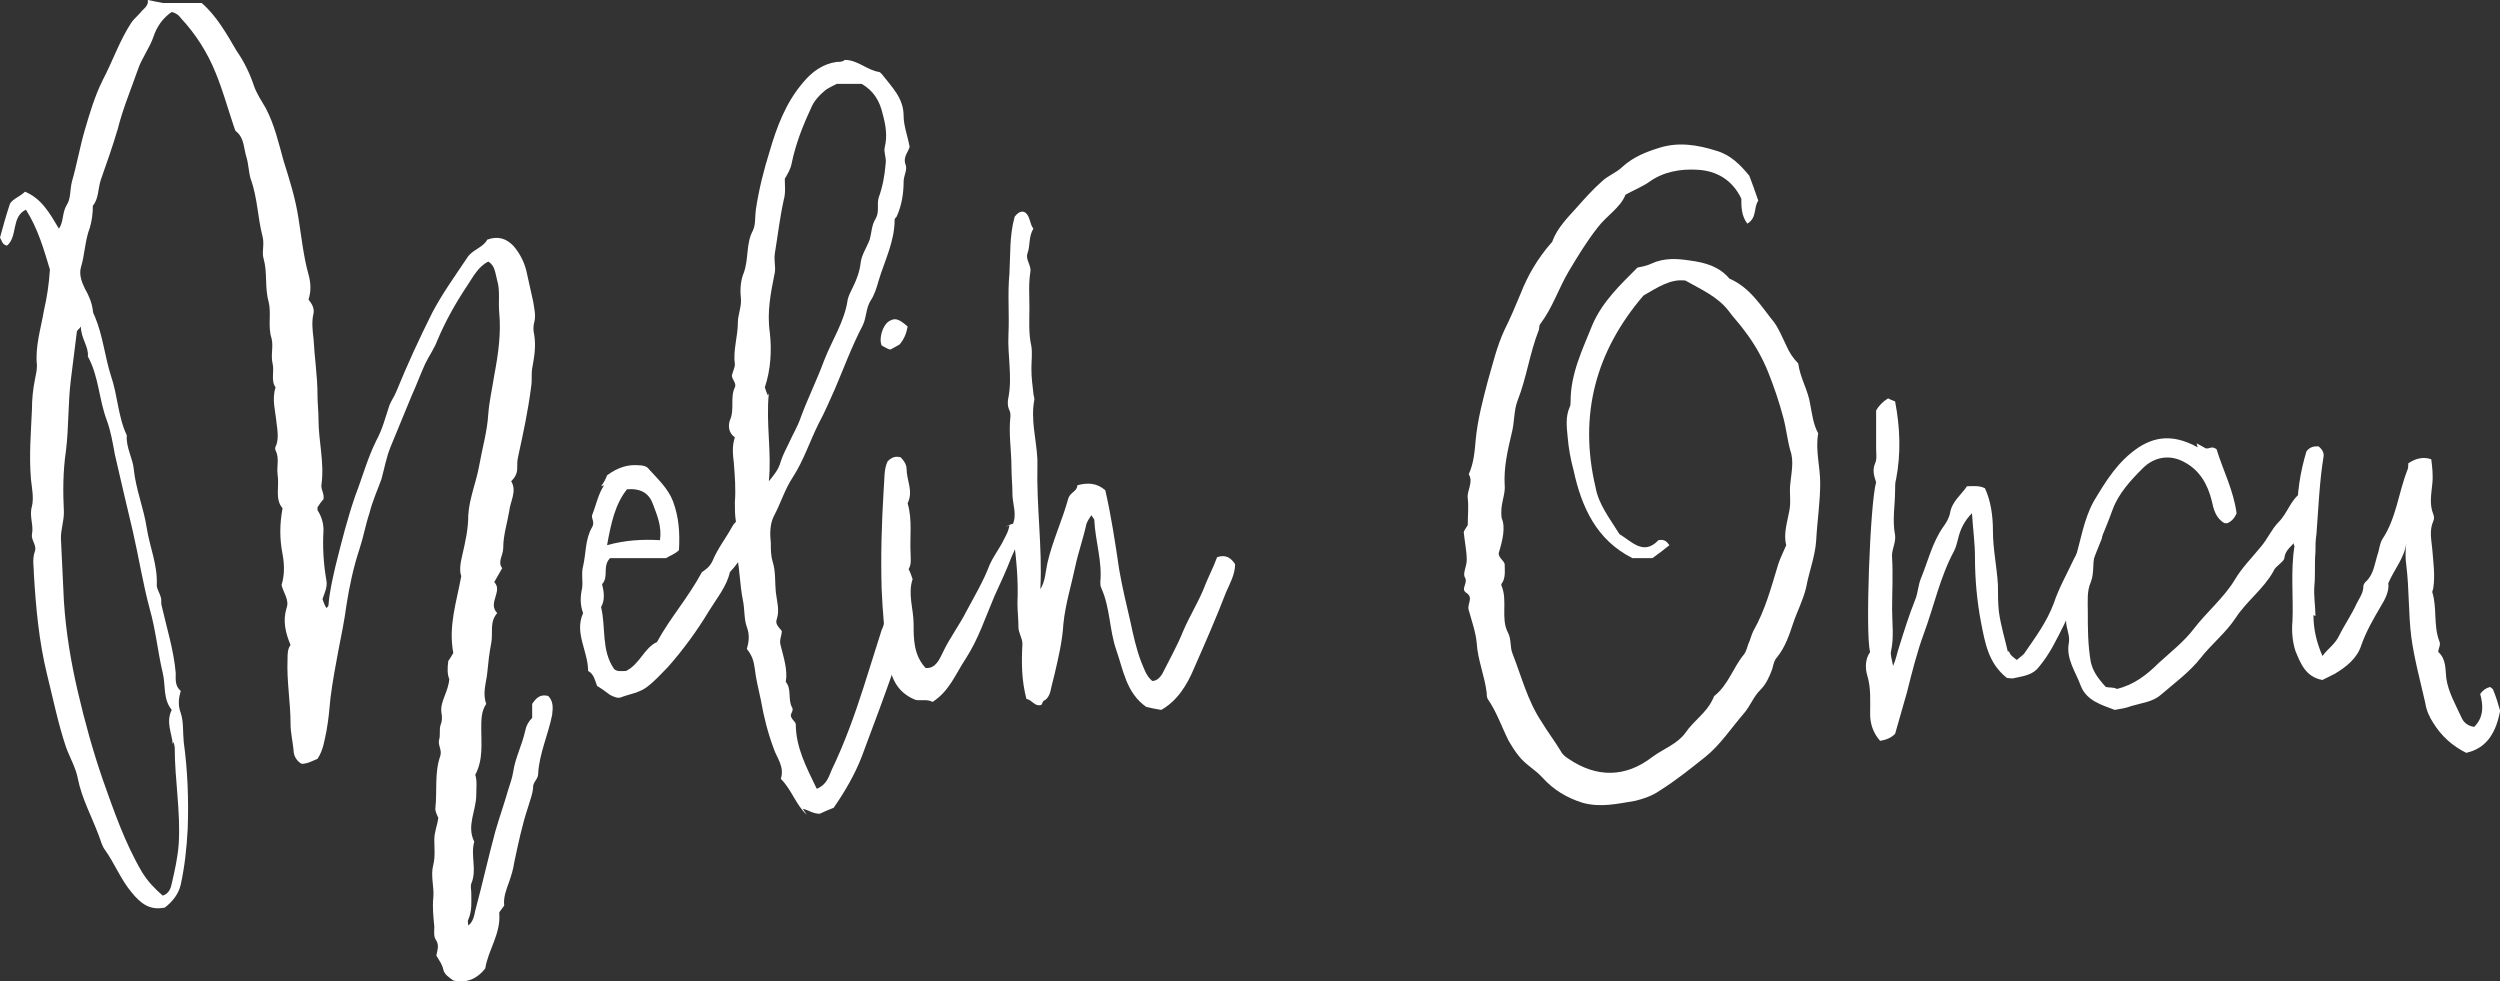
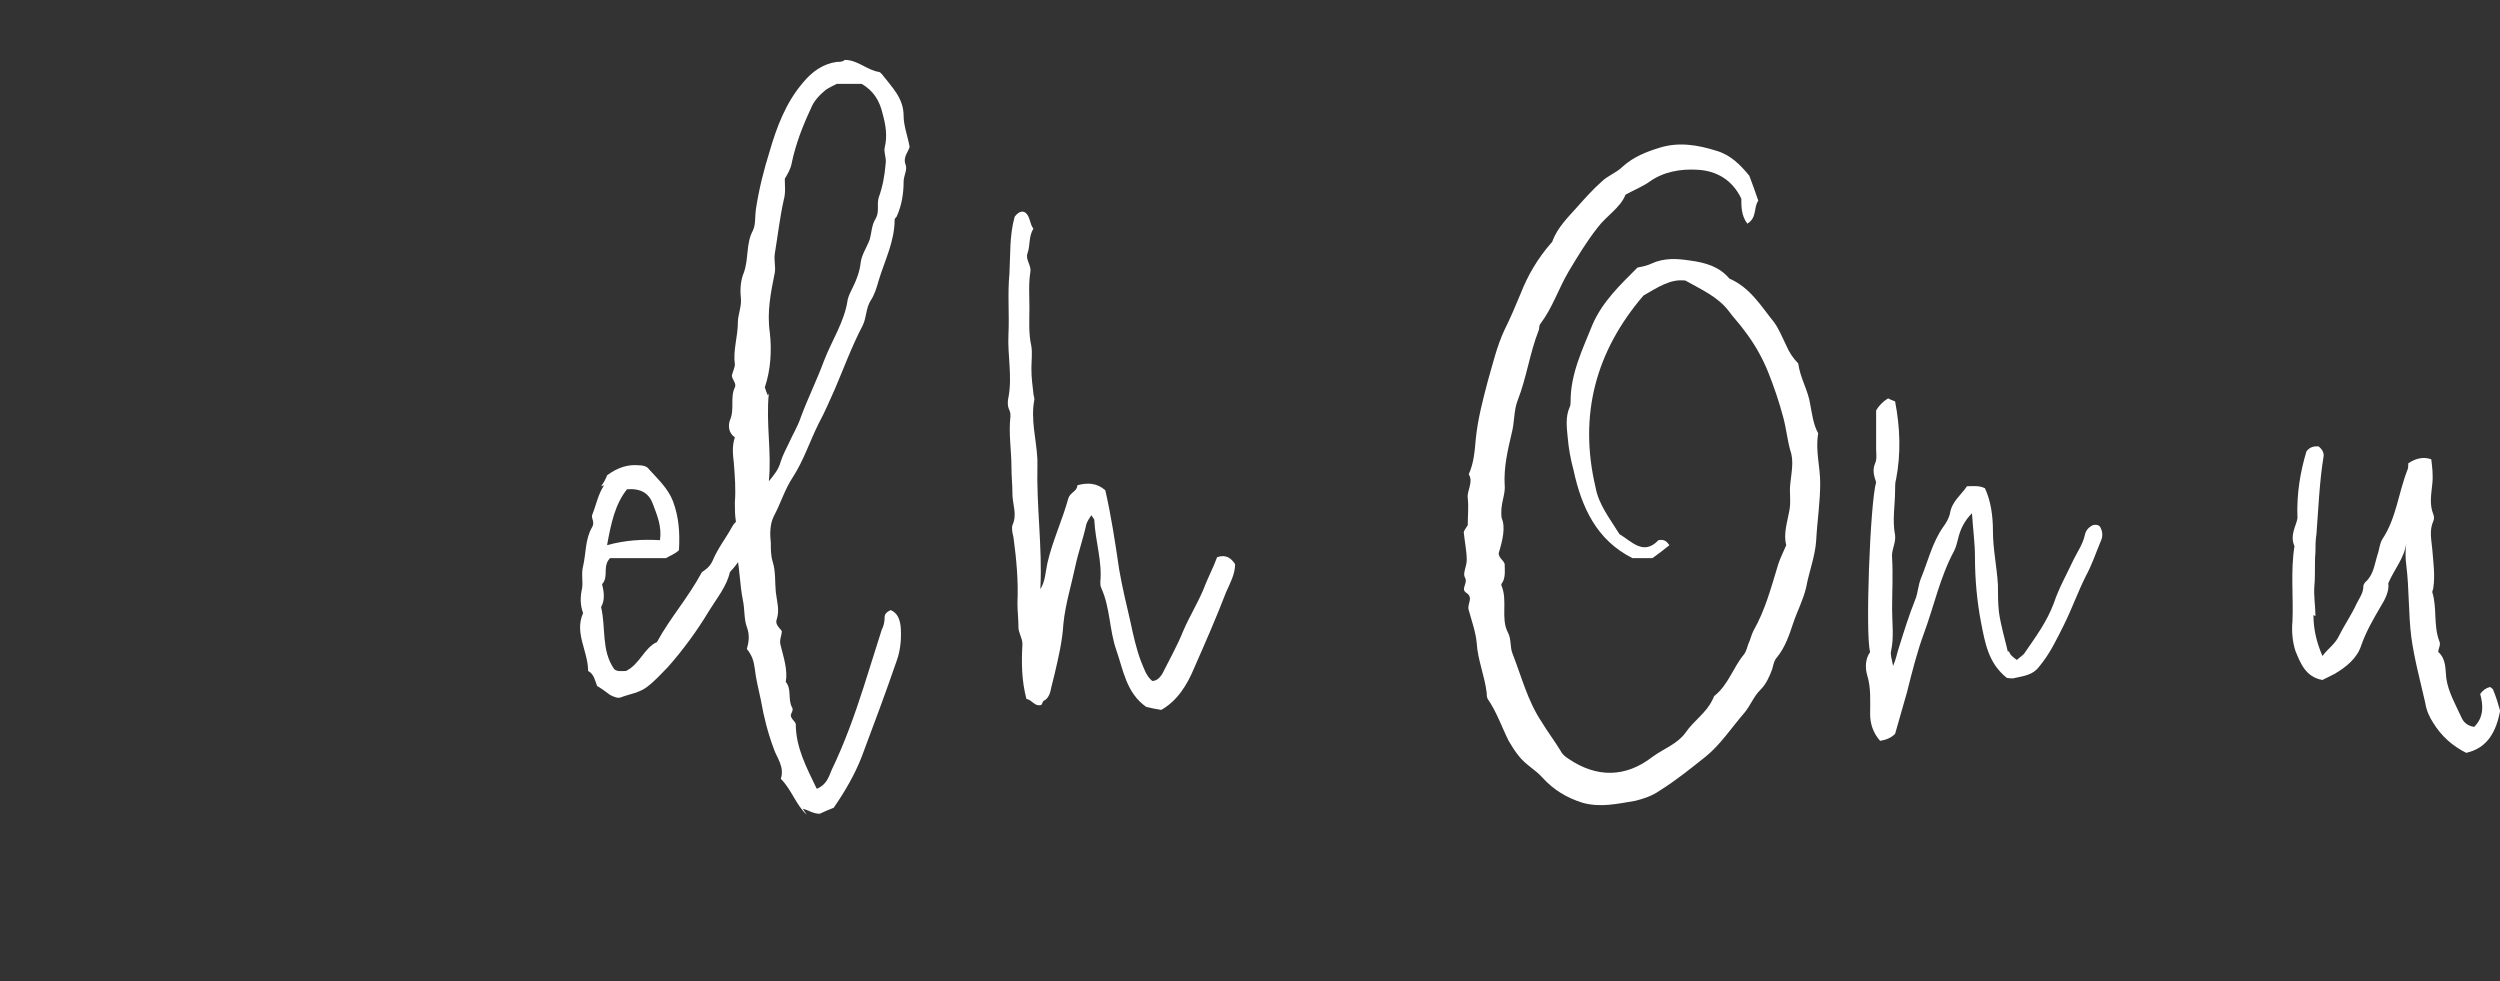
<svg xmlns="http://www.w3.org/2000/svg" id="Layer_1" width="150.23" height="58.97" viewBox="0 0 150.23 58.97">
  <rect x="0" y="0" width="150.23" height="58.97" fill="#333333" stroke="none" />
  <defs>
    <style>.cls-1{fill:#fff;stroke-width:0px;}</style>
  </defs>
-   <path class="cls-1" d="m9.78.18h2.34c.9.78,1.5,1.86,2.1,2.88.42.6.78,1.32,1.02,2.04.18.54.48.96.72,1.38.54,1.02.78,2.1,1.08,3.18.36,1.14.72,2.28.9,3.48.18,1.14.3,2.28.6,3.36.12.42.18.96,0,1.5.18.24.36.48.3.84-.12.48-.06,1.02,0,1.5.06,1.14.24,2.28.24,3.42,0,.48.06.96.06,1.44,0,1.32.36,2.58.18,3.9-.06.3.18.54.12.9-.12.12-.24.3-.36.48v.18c.24.36.36.78.36,1.2-.06,1.02,0,2.04.18,3.06.06.36-.12.72-.24,1.08.06.18.12.36.24.54.06-.06.12-.12.12-.18.06-.78.24-1.56.42-2.34.36-1.44.72-2.88,1.2-4.26.42-1.08.72-2.22,1.26-3.3.36-.66.54-1.38.78-2.1.12-.3.3-.54.42-.84.66-1.62,1.38-3.18,2.16-4.74.6-1.14,1.38-2.22,2.1-3.3.3-.48.96-.6,1.2-1.08.66-.24,1.14-.06,1.56.36.42.48.72,1.08.84,1.74.12.54.24,1.08.36,1.62.06.42.18.84.06,1.26-.06.24-.06.48,0,.72.12.72,0,1.38-.12,2.04-.06.36,0,.72-.06,1.08-.18,1.44-.48,2.82-.78,4.2-.06.24-.06.48-.06.72,0,.3-.12.54-.36.78.36.6-.06,1.2-.12,1.8-.12.72-.36,1.44-.36,2.22,0,.42-.36.84-.06,1.2-.18.3-.3.54-.48.84.54.54-.42,1.26.18,1.86-.48.54-.24,1.2-.36,1.8s-.18,1.2-.24,1.8c-.06.6-.3,1.2-.06,1.86-.3.42-.3.96-.3,1.5,0,.9.12,1.86-.36,2.76.12.36.06.78.06,1.2,0,.96-.6,1.86-.12,2.82-.24.84.18,1.68-.18,2.52-.06.18,0,.36,0,.54,0,.54.06,1.08-.18,1.62-.06.12,0,.24,0,.36.3-.24.36-.6.42-.9.42-1.56.78-3.18,1.2-4.74.24-.84.54-1.68.78-2.52.12-.36.24-.72.3-1.08.12-.84.54-1.62.72-2.46.06-.3.18-.54.42-.78v-.84c.24-.36.48-.6.96-.48.3.3.3.66.24,1.14-.24,1.2-.78,2.34-.84,3.54,0,.3-.24.42-.3.72,0,.42-.18.84-.3,1.26-.36,1.08-.6,2.22-.84,3.36-.06.42-.18.78-.3,1.14-.18.48-.36.96-.3,1.44-.12.18-.24.3-.3.42.12,1.26-.66,2.22-.84,3.36-.48.6-1.08.9-1.92.72-.24-.18-.54-.36-.6-.66-.06-.3-.24-.54-.42-.84.06-.3.18-.6,0-.9-.18-.24-.12-.54-.12-.84-.06-.6-.12-1.2-.06-1.74.06-.66-.18-1.32,0-1.98.12-.48.06-1.02.06-1.5s.18-.84.24-1.32c-.06-.12-.18-.36-.18-.54.12-1.08-.06-2.16.3-3.18.12-.36-.18-.66-.06-1.02.06-.18,0-.54.06-.78.12-.3.12-.54.06-.84-.06-.66.42-1.2.48-1.98-.12-.24-.12-.66-.06-1.08.12-.18.24-.36.3-.48-.3-1.62.18-3,.48-4.62-.12-.3-.06-.78.06-1.26.18-.78.36-1.56.36-2.4.06-1.02.48-1.98.66-3,.18-1.02.48-2.04.54-3.06.06-.78.24-1.56.36-2.34.24-1.26.42-2.52.3-3.78-.06-.66.06-1.32-.12-1.92-.12-.42-.12-.9-.54-1.14-.6.3-.9.9-1.26,1.44-.72,1.08-1.32,2.16-1.8,3.3-.18.48-.48.9-.72,1.38-.3.66-.54,1.32-.84,1.98l-1.26,3.06c-.24.6-.36,1.26-.54,1.92-.24.66-.54,1.32-.72,2.04-.24.72-.36,1.44-.6,2.16-.36,1.08-.6,2.22-.78,3.36-.12.9-.3,1.8-.48,2.7-.18.96-.36,1.92-.48,2.88-.06.66-.12,1.32-.24,1.98-.12.54-.18,1.14-.54,1.68-.3.12-.6.3-.96.3-.3-.18-.48-.48-.48-.84-.06-.54-.18-1.08-.18-1.56,0-1.32-.24-2.58-.18-3.9,0-.3,0-.6.18-.84-.3-.72-.48-1.44-.24-2.22.18-.48-.18-.9-.3-1.38.18-.6.18-1.2.06-1.86-.18-.9-.18-1.8,0-2.76-.48-.54-.18-1.32-.3-2.04-.06-.48.12-.96-.12-1.44-.06-.12,0-.24.06-.36.12-.42.06-.84,0-1.26-.06-.72-.3-1.44-.06-2.16-.3-.42-.06-.96-.18-1.44-.12-.48.06-1.02-.06-1.5-.24-.72,0-1.5-.18-2.22-.24-.84-.06-1.74-.3-2.58-.12-.36.06-.84-.06-1.32-.3-1.14-.3-2.34-.72-3.48-.12-.42-.12-.84-.24-1.26-.18-.54-.12-1.14-.6-1.56-.12-.06-.12-.24-.18-.36-.36-1.08-.66-2.16-1.08-3.18-.48-1.2-1.2-2.34-2.1-3.3-.12-.18-.3-.3-.54-.36-.54.36-.9.9-1.08,1.44-.24.72-.72,1.32-.96,2.04-.42,1.2-.9,2.34-1.2,3.54-.3,1.02-.66,2.04-1.02,3.06-.18.54-.12,1.14-.48,1.56,0,.48-.06.9-.18,1.32-.3.78-.3,1.62-.54,2.4-.12.42.06.9.24,1.26.24.42.42.84.48,1.32,0,.12.06.24.12.36.48,1.14.6,2.4.96,3.54.42,1.2.42,2.46.96,3.6-.06.72.36,1.38.42,2.04.12,1.2.6,2.34.78,3.54.18,1.14.66,2.22.6,3.42,0,.24.18.48.24.72.06.18,0,.36.06.54.3,1.32.72,2.64.84,4.02,0,.36-.06.78.3,1.08-.12.42-.18.84,0,1.32.18.54.12,1.14.18,1.74.24,1.74.3,3.48.24,5.22-.06,1.14-.18,2.28-.42,3.36-.12.54-.48,1.02-.96,1.38-.9.18-1.44-.24-1.98-.9-.66-.78-1.02-1.74-1.62-2.58-.18-.24-.24-.54-.36-.84-.42-1.14-1.02-2.22-1.26-3.42-.12-.66-.48-1.26-.72-1.92-.48-1.44-.78-2.94-1.14-4.38-.48-1.98-.66-3.96-.78-5.94,0-.48-.12-.96.06-1.44.12-.36-.24-.66-.18-1.02.12-.54-.18-1.08,0-1.68.12-.48,0-1.08-.06-1.62-.12-1.44,0-2.82.06-4.2,0-.6.06-1.2.18-1.8.06-.3.12-.54.12-.84-.12-1.14.24-2.22.42-3.3.18-.78.3-1.56.36-2.46-.36-1.2-.72-2.46-1.44-3.6-.9.42-.48,1.62-1.14,2.16-.3-.06-.3-.3-.42-.48.18-.66.36-1.32.6-2.04.18-.3.6-.42.9-.72,1.02.42,1.5,1.32,2.04,2.22.3-.42.18-.96.48-1.44.24-.36.18-.9.3-1.38.3-1.02.48-2.1.78-3.12.3-1.02.6-2.04,1.08-3,.6-1.14,1.02-2.4,1.74-3.48.18-.24.42-.42.6-.66.18-.18.42-.36.36-.66l.9.18Zm.6,44.52c-.06-.66-.42-1.32-.06-2.04-.54-.66-.36-1.5-.54-2.22-.3-1.26-.42-2.58-.78-3.84-.42-1.56-.66-3.12-1.02-4.68-.36-1.5-.72-3.06-1.08-4.62-.12-.66-.24-1.38-.48-2.04-.48-1.26-.48-2.64-1.14-3.84.06-.6-.42-1.08-.42-1.8-.12.18-.24.24-.24.3-.12.96-.24,1.92-.36,2.88-.18,1.44-.12,2.88-.3,4.32-.18,1.2-.18,2.46-.12,3.66,0,.54-.18,1.02-.18,1.56.06,1.26.12,2.52.18,3.78.12,1.86.42,3.66.84,5.46s.9,3.54,1.5,5.28c.66,1.86,1.32,3.78,2.34,5.52.36.6.78,1.02,1.26,1.44.36-.12.48-.42.54-.72.18-.78.36-1.56.42-2.4.12-1.92-.24-3.84-.24-5.76,0-.12-.06-.24-.06-.36l-.06.12Z" />
  <path class="cls-1" d="m36.12,29.22c.18-.24.3-.48.36-.66.66-.48,1.26-.66,1.92-.6.24,0,.48.06.6.24.54.6,1.14,1.14,1.44,1.92.36.96.42,1.92.36,2.94-.24.24-.6.36-.78.48h-3.36c-.48.48-.06,1.14-.48,1.56.12.48.18.96-.06,1.38.3,1.26,0,2.58.78,3.72.18.18.48.12.72.12.84-.42,1.08-1.38,1.86-1.74.78-1.44,1.86-2.64,2.7-4.2.18-.12.48-.3.66-.72.3-.72.78-1.32,1.14-1.98.18-.36.54-.54.78-.78.36-.12.54.12.78.18-.3,1.26-.78,2.34-1.68,3.3-.18.84-.78,1.56-1.26,2.34-.72,1.2-1.56,2.34-2.46,3.36-.42.42-.78.84-1.26,1.2-.48.36-1.02.42-1.5.6-.24.12-.48,0-.72-.12-.24-.18-.48-.36-.78-.54-.12-.3-.18-.72-.54-.9,0-1.2-.84-2.28-.3-3.48-.18-.48-.18-.96-.06-1.5.06-.42-.06-.9.06-1.32.18-.78.12-1.62.54-2.34.18-.3-.06-.54,0-.72.24-.6.36-1.26.72-1.8l-.18.06Zm3.54,3.24c.12-.84-.18-1.5-.42-2.16-.24-.66-.72-.96-1.56-.9-.72.9-.96,2.04-1.2,3.36,1.08-.3,2.1-.36,3.18-.3Z" />
  <path class="cls-1" d="m48.48,48.96c-.66-.6-.9-1.5-1.56-2.16.24-.72-.24-1.26-.42-1.8-.36-.96-.6-1.92-.78-2.94-.12-.6-.3-1.26-.36-1.86-.06-.48-.18-.84-.48-1.2.12-.42.18-.84,0-1.32-.18-.48-.12-1.08-.24-1.62-.18-.9-.18-1.8-.36-2.7-.06-.24-.06-.54,0-.78.12-.42,0-.84-.06-1.26-.06-.36-.06-.72-.06-1.14.06-.78,0-1.56-.06-2.34-.06-.54-.12-1.02.06-1.56-.36-.24-.42-.66-.3-1.02.3-.66,0-1.38.3-1.98.12-.24-.18-.48-.18-.72.06-.24.18-.48.18-.66-.12-.84.18-1.68.18-2.52,0-.48.24-.96.18-1.5-.06-.54,0-1.08.18-1.5.3-.84.12-1.74.54-2.52.18-.36.12-.84.18-1.26.18-1.2.48-2.4.84-3.54.42-1.44.96-2.88,1.98-4.08.54-.66,1.2-1.14,2.04-1.26.18,0,.36,0,.48-.12.78,0,1.32.6,2.04.72.06,0,.12.06.18.12.6.78,1.32,1.44,1.32,2.52,0,.6.24,1.2.36,1.86-.06.3-.42.6-.24,1.08.12.3-.12.66-.12,1.02,0,.72-.12,1.44-.42,2.1-.06.06-.12.12-.12.18,0,1.32-.6,2.46-.96,3.66-.12.42-.24.84-.48,1.2-.3.48-.24,1.02-.48,1.5-.66,1.26-1.14,2.58-1.68,3.84-.3.66-.6,1.38-.96,2.04-.54,1.08-.9,2.22-1.56,3.24-.48.72-.72,1.56-1.14,2.34-.24.48-.24,1.08-.18,1.62,0,.36,0,.78.12,1.14.18.6.12,1.2.18,1.8.06.54.24,1.08.06,1.62-.12.3.12.48.3.72,0,.3-.18.54-.06.9.18.72.42,1.44.3,2.16.36.42.12,1.02.36,1.5.12.18,0,.3-.06.48,0,.24.24.36.3.54,0,1.44.66,2.64,1.26,3.9.6-.24.72-.72.9-1.14.78-1.62,1.38-3.3,1.92-4.98.36-1.14.72-2.28,1.08-3.42.12-.24.18-.48.18-.78,0-.18.12-.3.36-.42.42.18.54.54.6.96.06.72,0,1.44-.24,2.1-.66,1.92-1.38,3.84-2.1,5.76-.42,1.08-1.02,2.1-1.68,3.06-.3.12-.6.24-.84.36-.42,0-.72-.24-1.02-.3l.24.36Zm-2.28-25.32c-.18,1.8.18,3.54,0,5.28.3-.36.6-.72.72-1.2.12-.36.3-.72.48-1.08.24-.54.54-1.02.72-1.56.42-1.14.96-2.22,1.38-3.36.48-1.26,1.26-2.4,1.44-3.72.06-.24.18-.48.3-.72.24-.48.42-.96.48-1.5.06-.48.36-.9.54-1.38.12-.42.12-.9.36-1.26.24-.42.06-.84.18-1.26.24-.66.36-1.32.42-2.04.06-.36-.12-.66-.06-.96.18-.72.06-1.38-.12-2.04-.18-.78-.54-1.38-1.26-1.8h-1.5c-.24.12-.48.24-.66.36-.36.3-.72.66-.9,1.14-.48,1.02-.9,2.1-1.14,3.24-.06.36-.24.66-.42.96,0,.42.06.84-.06,1.26-.24,1.08-.36,2.16-.54,3.24-.06.42.06.78,0,1.14-.24,1.2-.48,2.34-.3,3.6.12,1.08.06,2.22-.3,3.3.06.18.12.36.18.48l.06-.12Z" />
-   <path class="cls-1" d="m53.46,21c-.18-.06-.36-.18-.48-.24-.18-.42.06-1.2.42-1.44.36-.24.6-.18,1.14.3-.06.36-.18.72-.48,1.08-.12.06-.3.18-.54.3h-.06Zm6.96,10.68c.42-.3.78-.3,1.08.18-.24.54-.48,1.08-.72,1.62-.3.78-.66,1.56-1.02,2.34-.54,1.26-.96,2.58-1.74,3.78-.6.9-.96,1.92-1.98,2.58-.3-.18-.72-.06-1.02-.12-1.2-.48-1.5-1.44-1.68-2.52-.18-1.38-.3-2.76-.36-4.14-.06-1.98,0-3.96.12-5.94.06-.6,0-1.26.24-1.74.3-.3.54-.3.78-.24.18.18.36.42.36.72,0,.66.42,1.32.06,2.04.3,1.02.12,2.04.18,3.06,0,.3.06.6-.12.9.12.24.18.42.24.6-.3.9.06,1.8.06,2.7s0,1.86.72,2.64c.6.06.84-.54,1.02-.9.42-.9,1.02-1.68,1.44-2.52.48-.9,1.02-1.8,1.38-2.76.18-.42.48-.84.72-1.26.18-.36.42-.72.48-1.14l-.24.12Z" />
  <path class="cls-1" d="m62.58,42.36c-.42.12-.54-.3-.9-.36-.3-1.14-.3-2.22-.24-3.3,0-.36-.24-.66-.24-1.02,0-.48-.06-.96-.06-1.44.06-1.32-.06-2.64-.24-3.96-.06-.24-.12-.54-.06-.72.3-.66,0-1.26,0-1.86,0-.54-.06-1.08-.06-1.62,0-1.02-.18-2.04-.06-3.06,0-.12,0-.24-.06-.36-.12-.24-.12-.54-.06-.78.24-1.26-.06-2.52,0-3.78.06-1.2-.06-2.46.06-3.66.06-1.14,0-2.28.3-3.36,0-.06.06-.12.12-.18.18-.18.36-.24.54-.12.3.24.24.66.48.96-.3.48-.18,1.02-.36,1.5-.12.36.24.72.18,1.08-.12.72-.06,1.44-.06,2.16,0,.78-.06,1.56.12,2.34.06.42,0,.9,0,1.32,0,.54.06,1.02.12,1.5,0,.12.06.24.06.36-.24,1.2.12,2.4.18,3.6v.36c-.06,2.46.3,4.92.18,7.38v.06c.3-.48.3-1.02.42-1.56.3-1.32.9-2.58,1.26-3.9.12-.36.54-.42.54-.78.66-.18,1.2-.12,1.68.3.36,1.56.6,3.18.84,4.8.18,1.02.42,2.04.66,3.06.18.84.36,1.68.66,2.46.18.42.3.84.66,1.14.3,0,.48-.24.6-.42.42-.84.9-1.68,1.26-2.58.36-.84.84-1.62,1.2-2.46.24-.66.6-1.32.84-1.98.54-.18.84.06,1.08.42,0,.6-.3,1.14-.54,1.68-.6,1.56-1.26,3.06-1.92,4.56-.42,1.02-1.02,1.98-1.98,2.52-.36-.06-.66-.12-.9-.18-1.2-.84-1.38-2.22-1.8-3.42-.42-1.2-.36-2.52-.9-3.72-.06-.12-.06-.24-.06-.36.12-1.26-.3-2.46-.36-3.72,0-.06-.06-.12-.18-.3-.12.18-.24.36-.3.54-.18.84-.48,1.68-.66,2.52-.24,1.14-.6,2.28-.72,3.48-.06,1.02-.3,2.04-.54,3.06-.06.24-.12.48-.18.72-.06.36-.18.72-.48.84l-.12.24Z" />
  <path class="cls-1" d="m87.96,31.98c0-.06.12-.24.24-.42,0-.54.06-1.08,0-1.62-.06-.48.36-.96.06-1.44.3-.66.36-1.38.42-2.1.12-1.2.42-2.34.72-3.48.3-1.02.54-2.1,1.02-3.12.36-.72.66-1.44.96-2.16.42-1.08,1.02-2.1,1.8-3,.06-.06.12-.12.12-.18.3-.78.9-1.38,1.44-1.98.48-.54.96-1.08,1.5-1.56.36-.36.9-.54,1.26-.9.66-.6,1.44-.9,2.22-1.14,1.14-.36,2.28-.18,3.42.18.84.24,1.44.84,1.98,1.5.18.48.36.96.54,1.5-.3.42-.06,1.02-.66,1.38-.36-.48-.36-1.02-.36-1.5-.54-1.14-1.5-1.68-2.64-1.74-1.02-.06-2.04.12-2.88.72-.42.3-.9.48-1.44.78-.3.78-1.14,1.26-1.68,1.98-.66.84-1.2,1.74-1.74,2.64-.6,1.02-.96,2.16-1.68,3.12-.12.12-.06.3-.12.42-.54,1.38-.72,2.82-1.26,4.2-.24.6-.18,1.32-.36,1.98-.24,1.02-.48,2.04-.42,3.12.06.6-.3,1.14-.18,1.98.24.54.06,1.32-.18,2.1,0,.3.3.42.36.66,0,.36.06.72-.12,1.08-.06.06-.12.18-.06.24.36.9-.06,1.92.36,2.76.24.42.12.9.3,1.32.54,1.38.9,2.82,1.74,4.08.36.6.78,1.14,1.14,1.74.12.24.3.36.48.48,1.68,1.14,3.42,1.14,5.04-.12.66-.48,1.5-.78,1.98-1.44.48-.72,1.26-1.2,1.62-1.98.06-.06.06-.18.12-.24.84-.66,1.14-1.74,1.8-2.52.12-.18.18-.42.24-.6.12-.24.18-.54.3-.78.72-1.26,1.08-2.64,1.5-4.02.12-.36.3-.72.48-1.14-.18-.66.06-1.38.18-2.04.12-.54,0-1.08.06-1.62.06-.66.24-1.38,0-2.04-.18-.66-.24-1.32-.42-1.98-.24-.9-.54-1.8-.9-2.7s-.84-1.74-1.44-2.52c-.3-.42-.66-.78-.96-1.2-.66-.84-1.62-1.26-2.58-1.8-.9-.12-1.68.42-2.52.9-2.88,3.36-3.9,7.2-2.88,11.52.18,1.02.84,1.86,1.44,2.82.72.42,1.44,1.32,2.34.36.36-.06.48.06.66.3-.3.24-.6.48-1.02.78h-1.2c-2.16-1.08-3.06-3.06-3.54-5.28-.18-.66-.3-1.32-.36-2.04-.06-.6-.12-1.2.12-1.74.06-.12.06-.24.06-.36,0-1.68.72-3.12,1.32-4.62.6-1.38,1.68-2.4,2.7-3.42.3-.06.6-.12.84-.24.78-.36,1.56-.3,2.34-.18.9.12,1.74.36,2.34,1.08,1.26.54,1.92,1.68,2.7,2.64.3.42.48.9.72,1.38.18.42.42.78.72,1.08.12.9.6,1.62.72,2.46.12.6.18,1.2.48,1.74-.18,1.02.12,1.98.12,3,0,1.14-.18,2.28-.24,3.42-.06.96-.42,1.86-.6,2.82-.18.78-.54,1.44-.78,2.16-.24.72-.48,1.44-.96,2.04-.18.18-.24.48-.3.72-.18.48-.36.9-.72,1.26-.42.42-.6.96-.96,1.38-.78.9-1.44,1.92-2.34,2.64-.9.72-1.8,1.44-2.76,2.04-.42.3-.96.48-1.44.6-1.08.18-2.1.42-3.18.12-.96-.3-1.74-.78-2.4-1.5-.42-.48-1.02-.78-1.44-1.32-.24-.3-.42-.6-.6-.9-.42-.84-.72-1.74-1.26-2.52-.06-.12-.06-.24-.06-.36-.12-1.02-.54-1.98-.6-3-.06-.66-.3-1.32-.48-1.98-.12-.36.3-.72-.12-1.02-.42-.24.12-.6-.12-.96-.12-.24.12-.66.12-1.02,0-.54-.12-1.08-.18-1.68Z" />
  <path class="cls-1" d="m120.72,39.12c.06.24.24.36.48.54.12-.12.3-.24.42-.36.66-.96,1.38-1.92,1.8-3.06.3-.9.78-1.74,1.2-2.64.24-.48.54-.9.66-1.44.06-.3.24-.48.48-.6.24-.06.42,0,.48.18.12.24.12.54,0,.78-.3.72-.54,1.44-.9,2.1-.48.96-.84,1.98-1.32,2.94-.42.84-.84,1.74-1.5,2.52-.36.48-.9.54-1.44.66-.18.06-.36,0-.48,0-1.14-.9-1.32-2.16-1.56-3.36-.24-1.26-.36-2.58-.36-3.9,0-.84-.12-1.68-.18-2.64-.48.48-.72,1.02-.84,1.56-.06.24-.12.48-.24.72-.84,1.56-1.2,3.3-1.8,4.92-.42,1.14-.72,2.34-1.02,3.54-.24.84-.48,1.68-.72,2.52-.24.24-.54.36-.9.42-.42-.48-.6-1.02-.6-1.62,0-.78.06-1.56-.18-2.34-.12-.42-.12-.96.18-1.38-.3-1.02,0-9,.36-10.2-.12-.36-.24-.72-.06-1.14.12-.24.06-.6.06-.9v-2.28c.18-.3.42-.54.72-.72.12.06.24.12.42.18.3,1.56.36,3.12.06,4.68-.06.18-.06.42-.06.66,0,.9-.18,1.8,0,2.7.06.48-.24.9-.18,1.38.06,1.02,0,2.04,0,3.06,0,.84.12,1.68-.06,2.52-.06.24.06.54.12.9.18-.42.24-.78.36-1.14.3-.96.6-1.92.96-2.82.18-.42.18-.9.36-1.32.42-1.02.66-2.1,1.32-3.06.18-.24.36-.54.42-.84.12-.72.66-1.08,1.02-1.62.36,0,.72-.06,1.08.12.36.78.48,1.68.48,2.58,0,1.08.24,2.16.3,3.24,0,.54,0,1.08.06,1.62.12.84.36,1.62.54,2.4l.06-.06Z" />
-   <path class="cls-1" d="m132,26.64c.24.12.42.24.54.3.24.06.36-.18.66.06.36,1.2,1.02,2.46,1.2,3.84-.12.3-.3.48-.54.6h-.18c-.54-.3-.66-.84-.78-1.38-.24-.96-.72-1.8-1.62-2.28-.84-.48-1.8-.36-2.52.36-.72.72-1.44,1.5-1.8,2.46-.3.84-.66,1.68-1.02,2.52-.24.6-.06,1.26-.3,1.86-.24.54-.18,1.14-.18,1.74,0,1.02,0,2.04.18,3.06.12.48.3.84.9,1.5.24.06.48,0,.66.12,1.02-.24,1.8-.84,2.52-1.56.72-.66,1.5-1.26,2.1-2.04.78-1.02,1.8-1.86,2.46-2.94.42-.72,1.02-1.32,1.56-1.98.42-.48.66-1.08,1.08-1.5.54-.54.72-1.32,1.32-1.74.24-.18.18-.48.36-.66.3,0,.42.24.54.42.36,1.38-.48,2.22-1.2,3.12-.24.3-.6.54-.66.96,0,.18-.18.3-.3.42s-.3.24-.36.42c-.6,1.08-1.62,1.8-2.28,2.82-.6.9-1.44,1.56-2.1,2.4-.66.84-1.56,1.5-2.4,2.22-.48.42-1.14.48-1.74.66-.3.12-.66.18-1.02.24-.78-.3-1.68-.54-2.04-1.44-.3-.84-.9-1.62-.72-2.58.06-.36-.06-.66-.12-.96-.12-.54,0-1.02.12-1.5.18-.84.06-1.68.36-2.52.36-1.2.54-2.46,1.14-3.54.72-1.2,1.44-2.4,2.7-3.24,1.2-.78,2.34-.66,3.54,0l-.06-.24Z" />
  <path class="cls-1" d="m139.02,36.96c0,.84.18,1.62.54,2.46.36-.48.78-.72,1.02-1.26.3-.6.72-1.2,1.02-1.86.18-.36.42-.66.42-1.08,0-.06.06-.18.12-.24.48-.42.54-1.02.72-1.62.12-.3.12-.66.3-.96.84-1.26.96-2.76,1.5-4.14.06-.12.06-.3.06-.42q.72-.48,1.38-.24c.06.48.12.96.06,1.5-.06.6-.18,1.2.06,1.8.06.12.06.3,0,.42-.24.54-.12,1.08-.06,1.68.06.78.18,1.56.06,2.34,0,.06-.06.18-.06.24.3.96.06,1.98.42,2.94.12.24-.06.42-.06.66.48.42.42,1.02.48,1.56.12.84.54,1.56.9,2.34.12.3.36.54.78.6.6-.6.54-1.32.36-1.98.18-.24.36-.36.6-.42.06.06.18.12.18.18.18.42.3.84.42,1.26-.24,1.2-.72,2.22-2.04,2.52-.84-.42-1.5-1.02-1.98-1.8-.24-.36-.42-.78-.48-1.2-.3-1.32-.66-2.64-.84-3.96-.18-1.44-.12-2.88-.3-4.32-.06-.42-.06-.84,0-1.32-.12.9-.72,1.56-1.08,2.4.06.48-.18.96-.48,1.44-.42.72-.84,1.44-1.14,2.28-.24.78-.9,1.32-1.62,1.74-.24.12-.48.24-.72.36-1.02-.18-1.32-1.02-1.62-1.74-.18-.54-.24-1.2-.18-1.8.06-1.5-.12-3,.12-4.5-.3-.66.12-1.26.18-1.68-.06-1.5.18-2.82.54-4.02.24-.3.48-.3.72-.3.24.18.36.42.3.66-.24,1.5-.3,3.06-.42,4.62-.06.36-.06.72-.06,1.08-.06.66,0,1.32-.06,1.98-.06.6.06,1.26.06,1.86l-.12-.06Z" />
</svg>